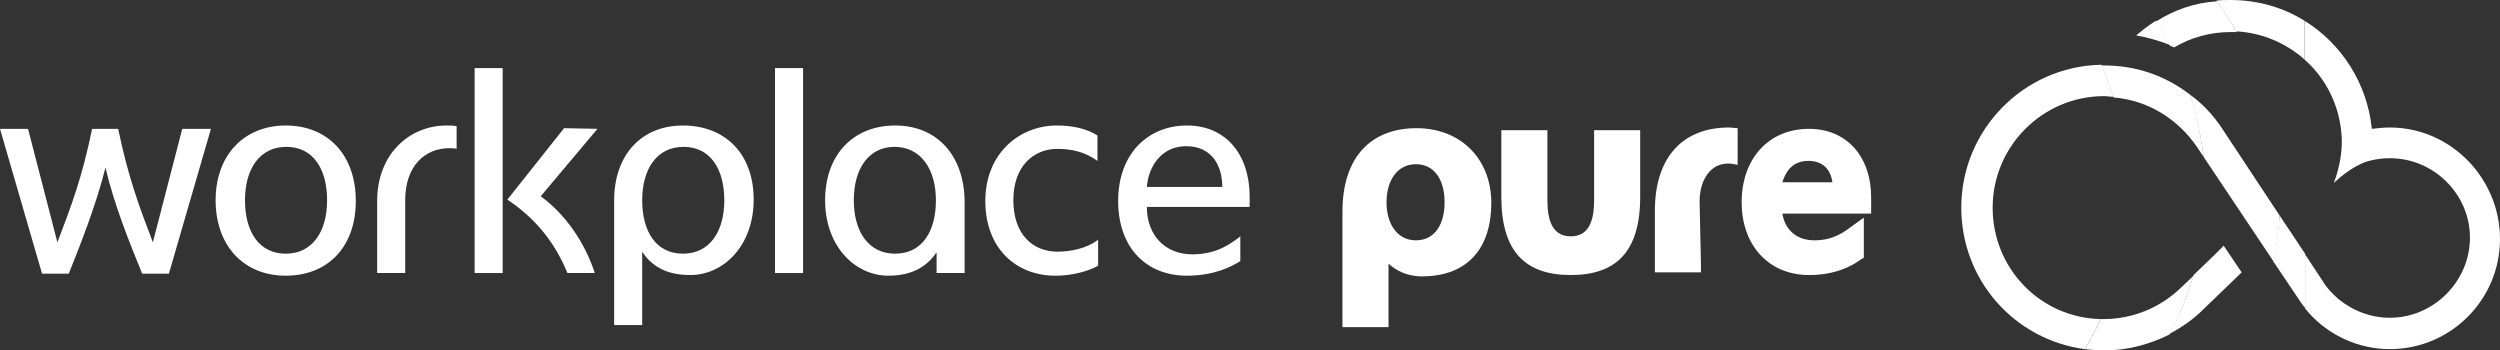
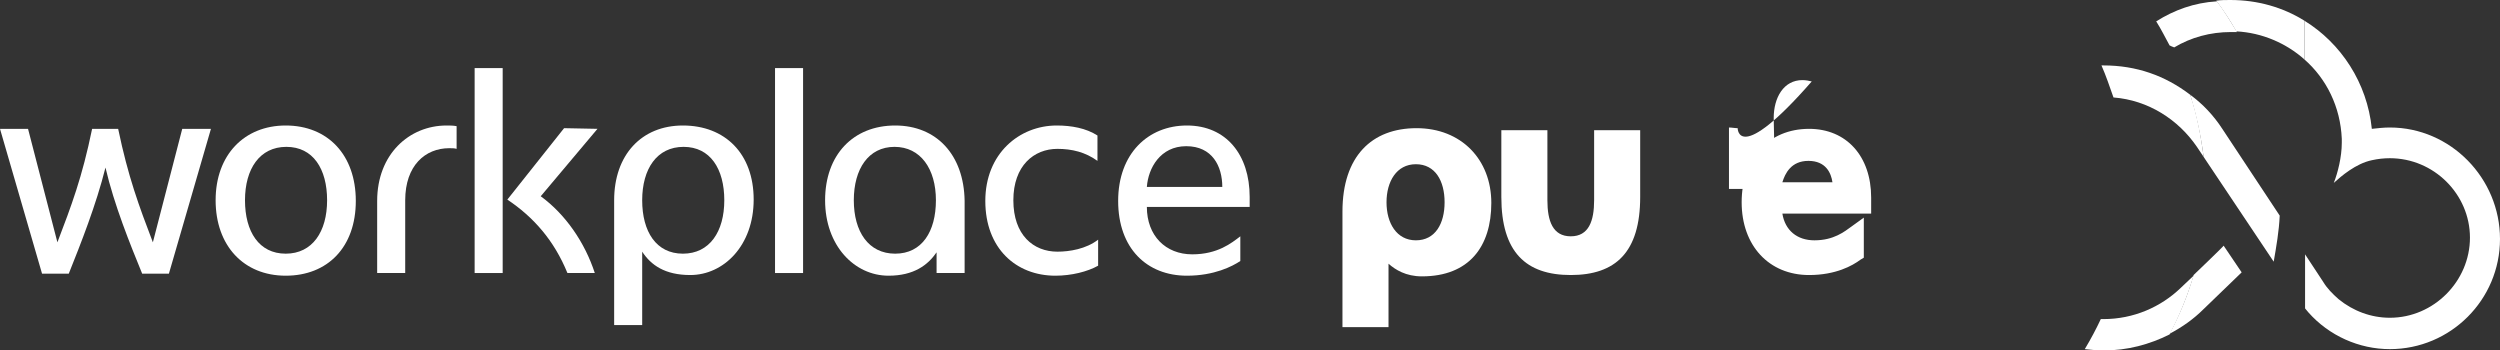
<svg xmlns="http://www.w3.org/2000/svg" version="1.1" id="Layer_1" x="0px" y="0px" viewBox="0 0 374.5 52.5" style="enable-background:new 0 0 374.5 52.5;" xml:space="preserve">
  <rect x="0" y="0" width="374.5" height="52.5" fill="#333333" stroke="none" />
  <style type="text/css">
	.st0{fill:#FFFFFF;}
</style>
  <g id="a">
</g>
  <g id="b">
    <g id="c">
      <g>
        <path class="st0" d="M271,41.2c-6,0-10.1-4.4-10.1-10.9s4-11,10.1-11c5.6,0,9.3,4.1,9.3,10.3v2.4H267c0.4,2.5,2.2,4,4.8,4     c2.9,0,4.5-1.3,5.6-2.1l1.8-1.3v6l-0.5,0.3C277.5,39.8,275,41.2,271,41.2L271,41.2z M274.5,27.3c-0.2-1.4-1-3.2-3.6-3.2     s-3.5,1.9-3.9,3.2H274.5z" />
        <path class="st0" d="M213,41.4c-2.4,0-4-1-5-1.9V49h-6.9V31.7c0-8.3,4.4-12.5,11.1-12.5s11.2,4.7,11.2,11.2S220.1,41.4,213,41.4     L213,41.4z M212.1,24.6c-2.9,0-4.4,2.6-4.4,5.7s1.5,5.7,4.4,5.7s4.3-2.5,4.3-5.7S215,24.6,212.1,24.6L212.1,24.6z" />
        <path class="st0" d="M238.8,30c0,3.1-0.8,5.4-3.5,5.4s-3.5-2.3-3.5-5.4V19.5h-6.9v10c0,8.3,3.7,11.7,10.4,11.7     s10.4-3.4,10.4-11.7v-10h-6.9V30z" />
-         <path class="st0" d="M260.3,19.2c-0.4,0-0.9-0.1-1.3-0.1c-6.7,0-11.1,4.2-11.1,12.5v9.2h6.9v-1.4l-0.2-9.2c0-3.1,1.5-5.7,4.3-5.7     c0.5,0,1,0.1,1.4,0.2C260.3,24.9,260.3,19.2,260.3,19.2z" />
+         <path class="st0" d="M260.3,19.2c-0.4,0-0.9-0.1-1.3-0.1v9.2h6.9v-1.4l-0.2-9.2c0-3.1,1.5-5.7,4.3-5.7     c0.5,0,1,0.1,1.4,0.2C260.3,24.9,260.3,19.2,260.3,19.2z" />
        <path class="st0" d="M22.9,36.3c-2.1-5.5-3.7-9.8-5.2-17h-3.9c-1.5,7.3-3.1,11.5-5.2,17l-4.4-17H0l6.3,21.7h4     c1.8-4.5,4.1-10.3,5.5-15.9c1.3,5.6,3.7,11.5,5.5,15.9h4l6.3-21.7h-4.3L22.9,36.3L22.9,36.3z" />
        <rect x="116.1" y="10.2" class="st0" width="4.2" height="30.7" />
        <path class="st0" d="M134.1,18.8c-6.3,0-10.5,4.4-10.5,11.2s4.4,11.3,9.5,11.3c3.8,0,5.9-1.6,7.2-3.5v3.1h4.2V30.1     C144.4,23.2,140.3,18.8,134.1,18.8L134.1,18.8z M134.1,38c-4,0-6.2-3.3-6.2-8s2.2-8,6.1-8s6.2,3.3,6.2,8S138.1,38,134.1,38z" />
        <path class="st0" d="M42.8,18.8c-6.2,0-10.5,4.4-10.5,11.2s4.2,11.3,10.5,11.3S53.3,37,53.3,30.1S49.1,18.8,42.8,18.8z M42.8,38     c-4,0-6.1-3.3-6.1-8s2.2-8,6.2-8s6.1,3.3,6.1,8S46.8,38,42.8,38z" />
        <path class="st0" d="M56.5,30.1v10.8h4.2V30c0-5.2,3-7.8,6.6-7.8c0.4,0,0.8,0,1.1,0.1v-3.4c-0.5-0.1-1-0.1-1.5-0.1     C61.3,18.8,56.5,23.1,56.5,30.1L56.5,30.1z" />
        <path class="st0" d="M102.3,18.8c-6.2,0-10.3,4.4-10.3,11.2v18.7h4.2v-11c1.3,2,3.4,3.5,7.2,3.5c5,0,9.5-4.4,9.5-11.3     S108.6,18.8,102.3,18.8L102.3,18.8z M102.3,38c-4,0-6.1-3.3-6.1-8s2.2-8,6.2-8s6.1,3.3,6.1,8S106.3,38,102.3,38z" />
        <rect x="71.1" y="10.2" class="st0" width="4.2" height="30.7" />
        <path class="st0" d="M84.5,19.2L76,29.9c3.9,2.6,7,6.1,9,11h4.1c-1.5-4.6-4.4-8.8-8.1-11.5l8.5-10.1L84.5,19.2L84.5,19.2z" />
        <path class="st0" d="M151.8,30c0-5.2,3.1-7.7,6.6-7.7c2.2,0,4.2,0.5,6,1.8v-3.8c-1.7-1.1-3.9-1.5-6.1-1.5     c-5.6,0-10.7,4.2-10.7,11.3s4.6,11.2,10.5,11.2v0c2.4,0,4.8-0.6,6.4-1.5v-3.9c-1.8,1.4-4.3,1.8-6.1,1.8     C154.8,37.7,151.8,35.2,151.8,30L151.8,30z" />
        <path class="st0" d="M177.8,18.8c-5.8,0-10.3,4.2-10.3,11.3s4.3,11.2,10.3,11.2c4.1,0,6.8-1.4,8-2.2v-3.7c-1.3,1-3.4,2.7-7.2,2.7     c-4,0-6.8-2.8-6.8-7.1h15.4v-1.5C187.2,23.2,183.7,18.8,177.8,18.8L177.8,18.8z M171.8,28c0.2-2.8,2-6.1,5.9-6.1s5.4,3,5.4,6.1     H171.8z" />
        <g>
          <path class="st0" d="M358,19.1c-0.9,0-1.8,0.1-2.7,0.2c-0.7-6.9-4.6-12.8-10.1-16.2v5.8c3.3,2.9,5.4,7.1,5.6,11.9      c0,0.2,0,0.4,0,0.6c0,2.1-0.6,4.5-1.2,6c1.1-1,3.3-2.9,5.7-3.4c0.9-0.2,1.8-0.3,2.7-0.3c6.6,0,12,5.4,12,11.9s-5.4,12-12,12      c-2.8,0-5.5-1-7.7-2.8c-0.9-0.8-1.7-1.6-2.3-2.6l-2.7-4.1v8.1c0.2,0.2,0.3,0.4,0.5,0.6c3.1,3.5,7.6,5.5,12.2,5.5      c9.1,0,16.5-7.4,16.5-16.5S367.1,19.1,358,19.1L358,19.1z" />
          <g>
-             <path class="st0" d="M345.3,46.1V38l-3.8-5.7c-0.2,2.3-0.5,4.6-1,6.8l3.7,5.5C344.6,45.2,344.9,45.7,345.3,46.1z" />
            <path class="st0" d="M323,3.2c0.7,1.1,1.4,2.5,2,3.6c0.2,0.1,0.4,0.2,0.7,0.3c2.5-1.5,5.4-2.3,8.5-2.3c0.3,0,0.6,0,0.9,0       c-0.9-1.5-2-3.3-3-4.6C328.7,0.4,325.7,1.5,323,3.2L323,3.2z" />
            <path class="st0" d="M332,0.1c1.1,1.5,2.1,3,3,4.6c3.9,0.2,7.5,1.8,10.2,4.2V3.1c-3.2-2-7-3.1-11.1-3.1       C333.4,0,332.7,0,332,0.1z" />
            <path class="st0" d="M325,50.1c1.5-2.8,2.7-5.8,3.6-8.8l-1.9,1.8c0,0,0,0,0,0c-3,2.9-7.1,4.7-11.6,4.7c-0.1,0-0.3,0-0.4,0       c-0.7,1.5-1.5,3-2.4,4.5c0.9,0.1,1.9,0.2,2.8,0.2C318.7,52.5,322,51.6,325,50.1L325,50.1z" />
            <path class="st0" d="M315.1,9.8c-0.1,0-0.2,0-0.3,0c0.7,1.6,1.2,3.1,1.8,4.8c5.2,0.4,9.7,3.3,12.5,7.4l1,1.5       c-0.4-3.2-1-6.3-2-9.3C324.3,11.3,320,9.8,315.1,9.8L315.1,9.8z" />
            <path class="st0" d="M341.5,32.3l-8.6-13c-1.3-2-2.9-3.7-4.8-5.1c0.9,3,1.6,6.1,2,9.3l10.5,15.7       C341,36.9,341.4,34.6,341.5,32.3L341.5,32.3z" />
            <path class="st0" d="M328.6,41.2c-0.9,3.1-2.1,6-3.6,8.8c1.9-1,3.6-2.2,5.1-3.7l5.7-5.5l-2.7-4       C333.1,36.9,328.6,41.2,328.6,41.2z" />
-             <path class="st0" d="M320,5.3c1.7,0.3,3.4,0.8,5,1.4c-0.6-1.2-1.3-2.5-2-3.6C322.8,3.2,321.5,4,320,5.3L320,5.3z" />
-             <path class="st0" d="M314.7,47.8L314.7,47.8c-0.7,1.5-1.5,3-2.4,4.5c-10.5-1.4-18.5-10.3-18.5-21.2c0-11.7,9.4-21.2,21-21.4       c0.7,1.6,1.2,3.1,1.8,4.8c-0.5,0-1-0.1-1.4-0.1c-9.2,0-16.7,7.5-16.7,16.7S305.7,47.6,314.7,47.8L314.7,47.8L314.7,47.8z" />
          </g>
        </g>
      </g>
    </g>
  </g>
</svg>